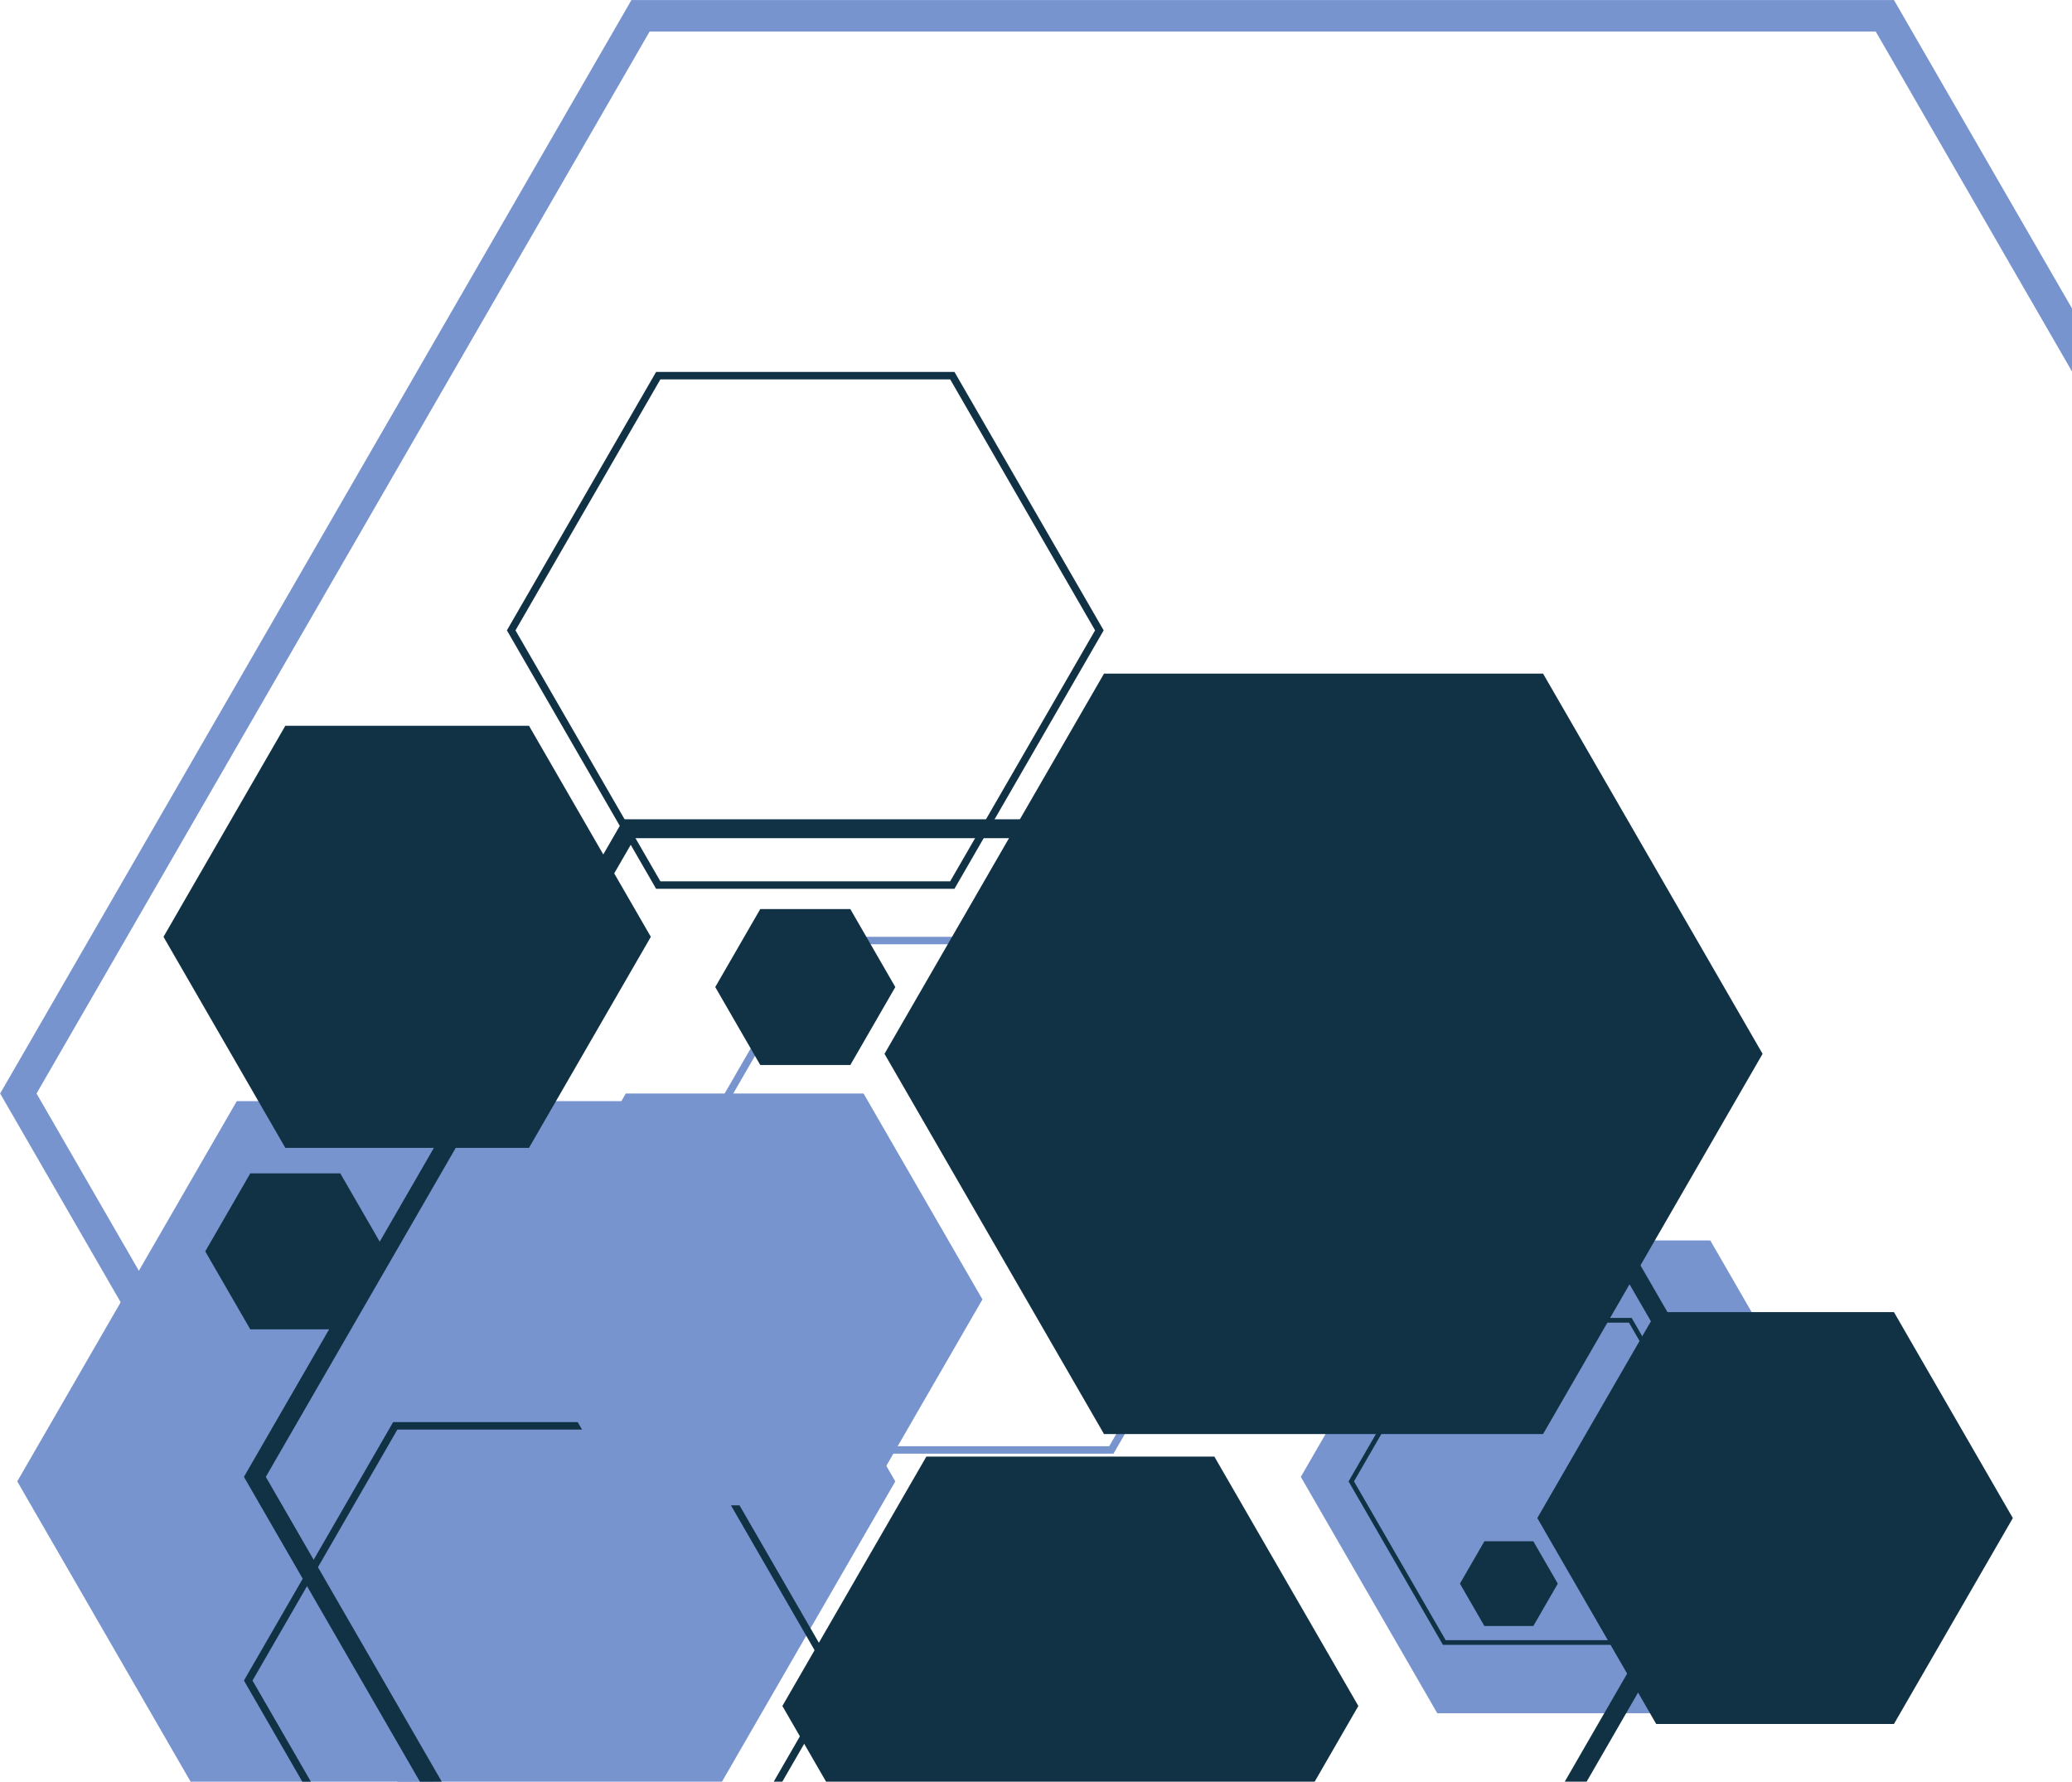
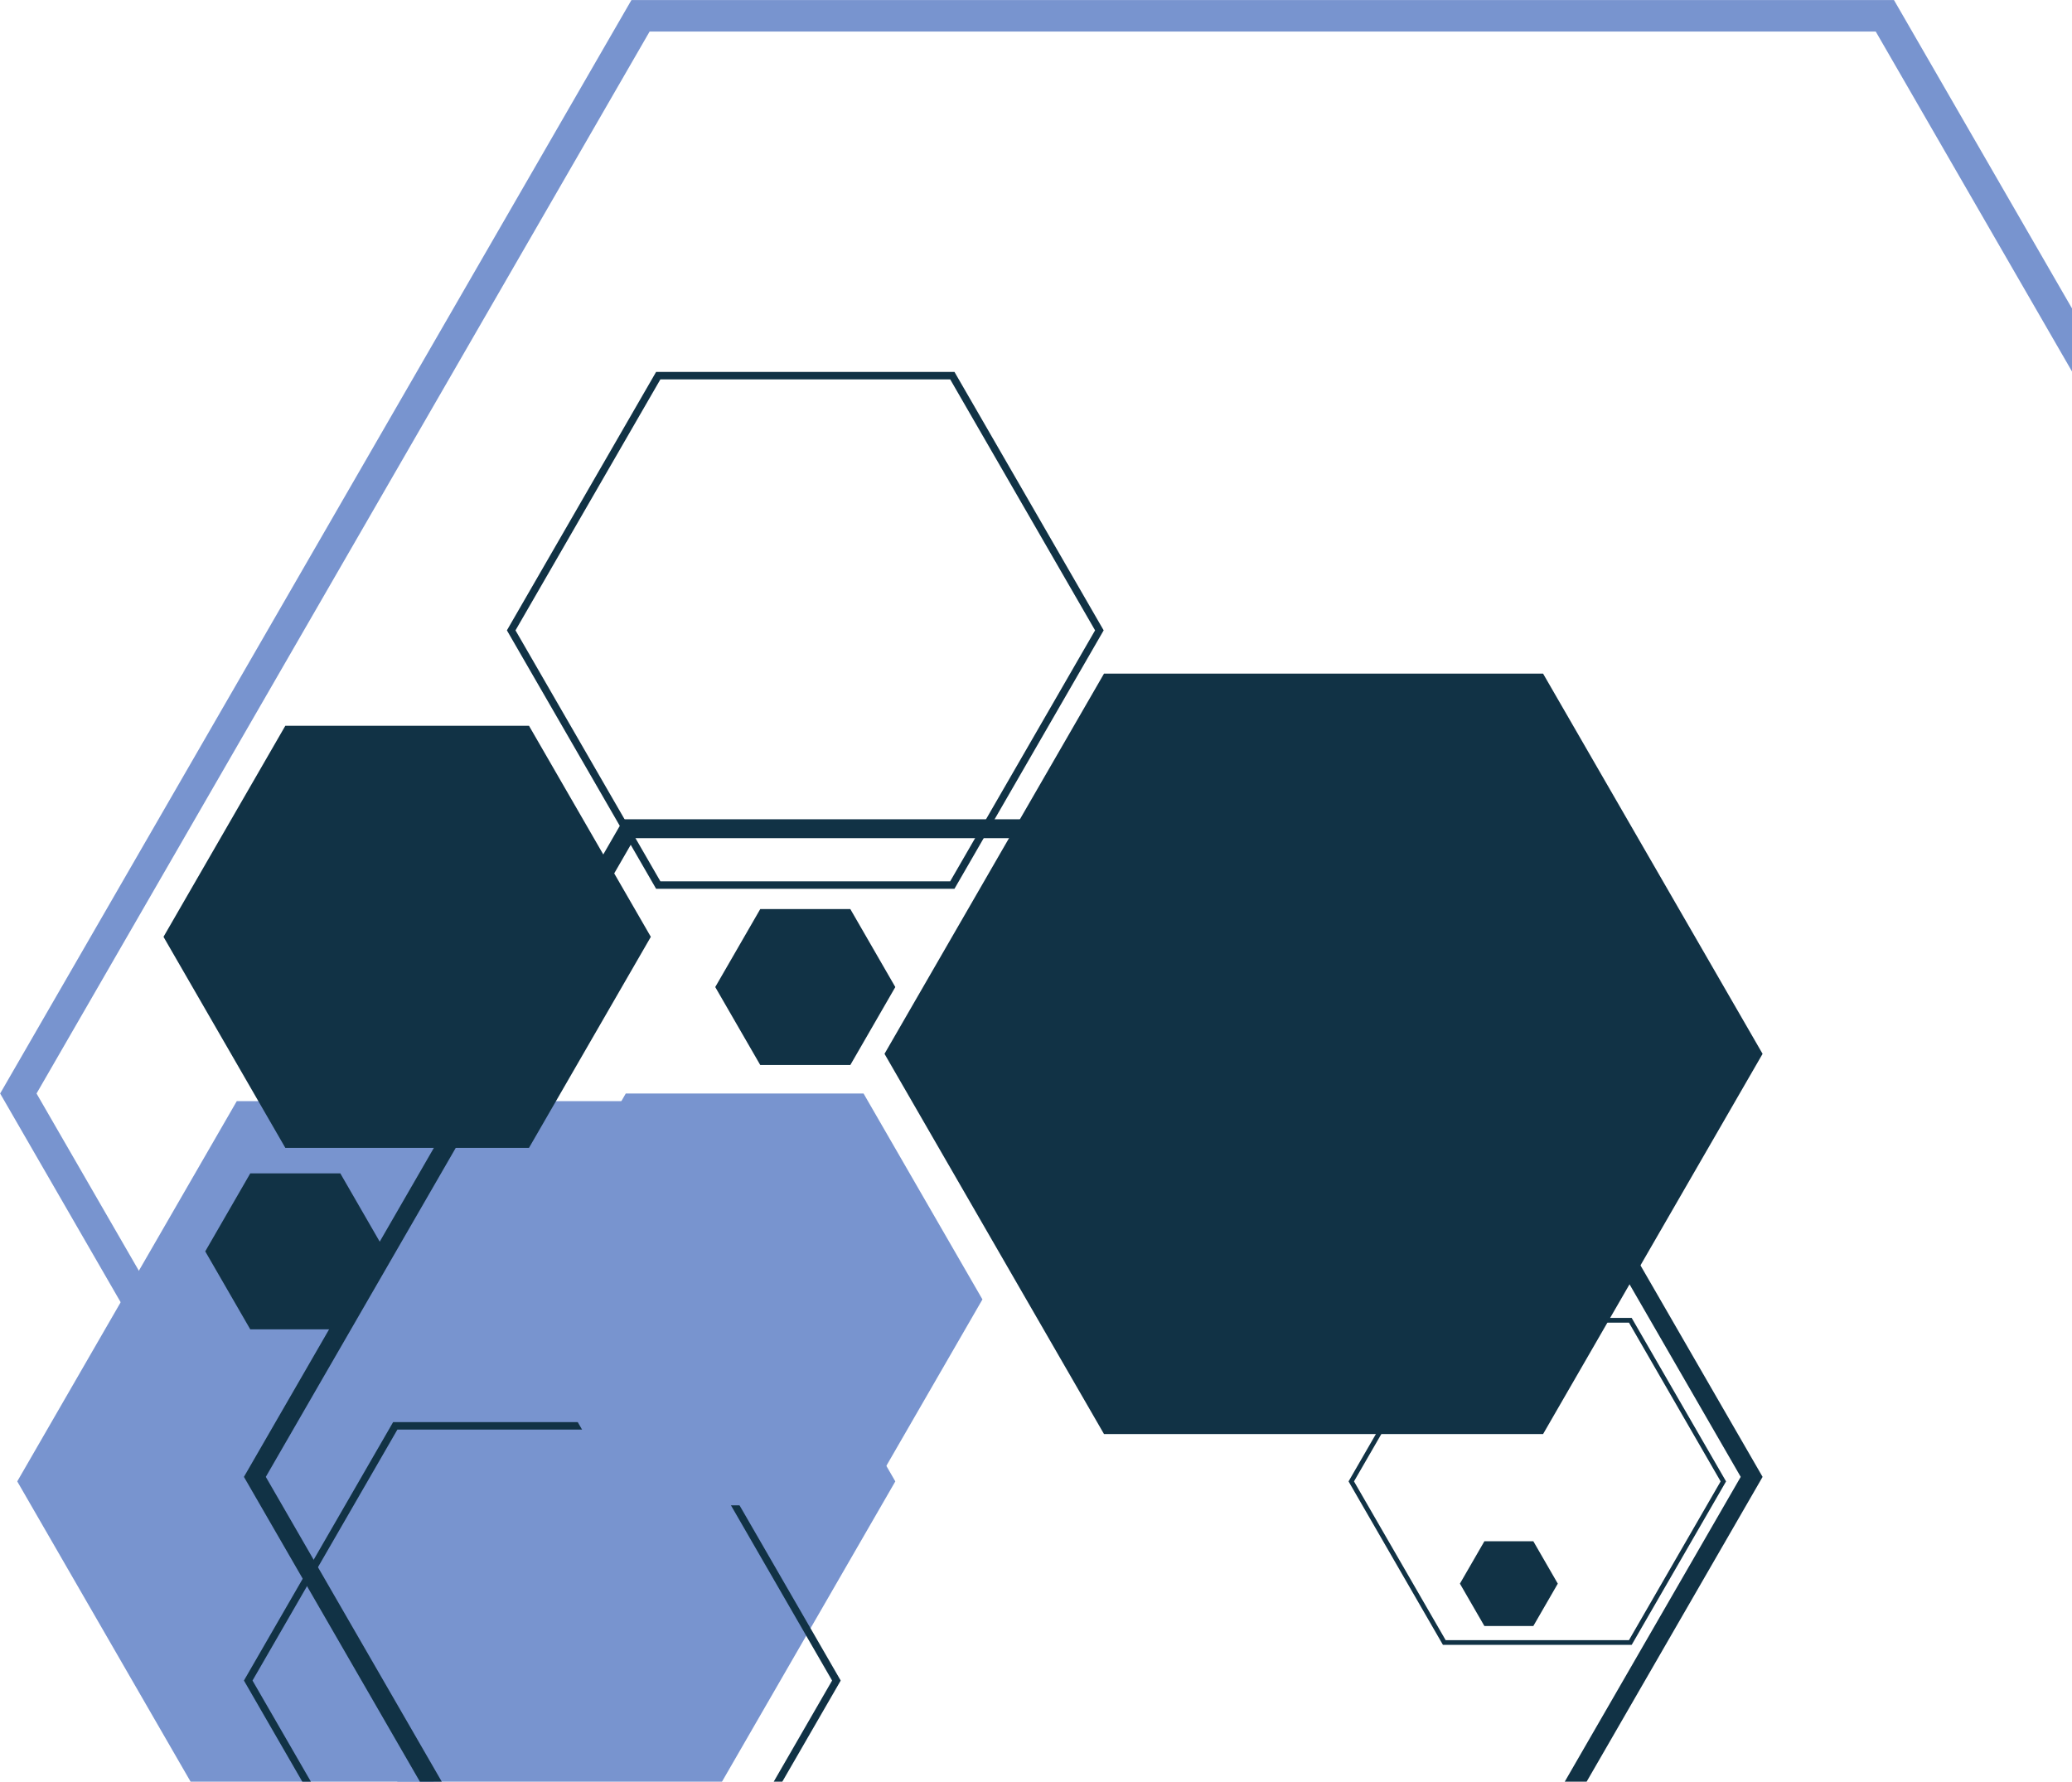
<svg xmlns="http://www.w3.org/2000/svg" fill="#000000" height="478.6" preserveAspectRatio="xMidYMid meet" version="1" viewBox="38.6 116.7 556.6 478.6" width="556.6" zoomAndPan="magnify">
  <defs>
    <clipPath id="a">
      <path d="M 43 412 L 280 412 L 280 595.281 L 43 595.281 Z M 43 412" />
    </clipPath>
    <clipPath id="b">
      <path d="M 38 116 L 595.281 116 L 595.281 595.281 L 38 595.281 Z M 38 116" />
    </clipPath>
    <clipPath id="c">
      <path d="M 104 498 L 265 498 L 265 595.281 L 104 595.281 Z M 104 498" />
    </clipPath>
    <clipPath id="d">
      <path d="M 104 336 L 513 336 L 513 595.281 L 104 595.281 Z M 104 336" />
    </clipPath>
    <clipPath id="e">
-       <path d="M 248 507 L 404 507 L 404 595.281 L 248 595.281 Z M 248 507" />
-     </clipPath>
+       </clipPath>
  </defs>
  <g>
    <g clip-path="url(#a)" id="change1_1">
      <path d="M 102.203 616.77 L 43.234 514.629 L 102.203 412.492 L 220.145 412.492 L 279.109 514.629 L 220.145 616.77 L 102.203 616.77" fill="#7894cf" />
    </g>
    <g id="change1_3">
-       <path d="M 424.703 576.918 L 388.039 513.414 L 424.703 449.906 L 498.035 449.906 L 534.699 513.414 L 498.035 576.918 L 424.703 576.918" fill="#7894cf" />
-     </g>
+       </g>
    <g id="change1_4">
-       <path d="M 258.719 505.18 L 336.562 505.18 L 375.484 437.762 L 336.562 370.348 L 258.719 370.348 L 219.797 437.762 Z M 337.719 507.18 L 257.562 507.18 L 217.484 437.762 L 257.562 368.348 L 337.719 368.348 L 377.797 437.762 L 377.508 438.262 L 337.719 507.18" fill="#7894cf" />
-     </g>
+       </g>
    <g clip-path="url(#b)" id="change1_2">
      <path d="M 213.102 695.684 L 542.484 695.684 L 707.18 410.434 L 542.484 125.18 L 213.102 125.18 L 48.414 410.434 Z M 547.379 704.148 L 208.219 704.148 L 38.641 410.434 L 208.219 116.719 L 547.379 116.719 L 716.949 410.434 L 715.734 412.551 L 547.379 704.148" fill="#7894cf" />
    </g>
    <g id="change2_3">
      <path d="M 216 353.438 L 293.848 353.438 L 332.77 286.023 L 293.848 218.605 L 216 218.605 L 177.078 286.023 Z M 295 355.438 L 214.848 355.438 L 174.77 286.023 L 214.848 216.605 L 295 216.605 L 335.078 286.023 L 334.789 286.523 L 295 355.438" fill="#113245" />
    </g>
    <g clip-path="url(#c)" id="change2_11">
      <path d="M 145.355 635.539 L 223.203 635.539 L 262.125 568.125 L 223.203 500.707 L 145.355 500.707 L 106.434 568.125 Z M 224.355 637.539 L 144.203 637.539 L 104.125 568.125 L 144.203 498.707 L 224.355 498.707 L 264.434 568.125 L 264.148 568.625 L 224.355 637.539" fill="#113245" />
    </g>
    <g id="change2_4">
      <path d="M 426.945 557.273 L 476.188 557.273 L 500.812 514.629 L 476.188 471.984 L 426.945 471.984 L 402.324 514.629 Z M 476.918 558.539 L 426.215 558.539 L 400.863 514.629 L 426.215 470.719 L 476.918 470.719 L 502.27 514.629 L 502.09 514.945 L 476.918 558.539" fill="#113245" />
    </g>
    <g clip-path="url(#d)" id="change2_1">
-       <path d="M 209.055 684.973 L 407.156 684.973 L 506.207 513.414 L 407.156 341.855 L 209.055 341.855 L 110.004 513.414 Z M 410.094 690.062 L 206.117 690.062 L 104.125 513.414 L 206.117 336.766 L 410.094 336.766 L 512.082 513.414 L 511.352 514.688 L 410.094 690.062" fill="#113245" />
+       <path d="M 209.055 684.973 L 407.156 684.973 L 506.207 513.414 L 407.156 341.855 L 209.055 341.855 L 110.004 513.414 Z L 206.117 690.062 L 104.125 513.414 L 206.117 336.766 L 410.094 336.766 L 512.082 513.414 L 511.352 514.688 L 410.094 690.062" fill="#113245" />
    </g>
    <g id="change2_5">
      <path d="M 335.172 501.918 L 276.203 399.777 L 335.172 297.641 L 453.113 297.641 L 512.082 399.777 L 453.113 501.918 L 335.172 501.918" fill="#113245" />
    </g>
    <g id="change2_6">
-       <path d="M 483.504 579.789 L 451.566 524.477 L 483.504 469.16 L 547.371 469.16 L 579.309 524.477 L 547.371 579.789 L 483.504 579.789" fill="#113245" />
-     </g>
+       </g>
    <g id="change3_1">
      <path d="M 206.703 521.059 L 174.77 465.746 L 206.703 410.434 L 270.574 410.434 L 302.512 465.746 L 270.574 521.059 L 206.703 521.059" fill="#7894cf" />
    </g>
    <g clip-path="url(#e)" id="change2_2">
-       <path d="M 287.449 641.957 L 248.77 574.957 L 287.449 507.961 L 364.812 507.961 L 403.496 574.957 L 364.812 641.957 L 287.449 641.957" fill="#113245" />
-     </g>
+       </g>
    <g id="change2_7">
      <path d="M 242.828 402.785 L 230.734 381.84 L 242.828 360.891 L 267.02 360.891 L 279.109 381.84 L 267.02 402.785 L 242.828 402.785" fill="#113245" />
    </g>
    <g id="change2_8">
      <path d="M 105.828 473.785 L 93.734 452.84 L 105.828 431.891 L 130.02 431.891 L 142.109 452.84 L 130.02 473.785 L 105.828 473.785" fill="#113245" />
    </g>
    <g id="change2_9">
      <path d="M 437.352 553.48 L 430.777 542.094 L 437.352 530.707 L 450.496 530.707 L 457.07 542.094 L 450.496 553.48 L 437.352 553.48" fill="#113245" />
    </g>
    <g id="change2_10">
      <path d="M 115.246 425.035 L 82.52 368.348 L 115.246 311.656 L 180.703 311.656 L 213.434 368.348 L 180.703 425.035 L 115.246 425.035" fill="#113245" />
    </g>
  </g>
</svg>